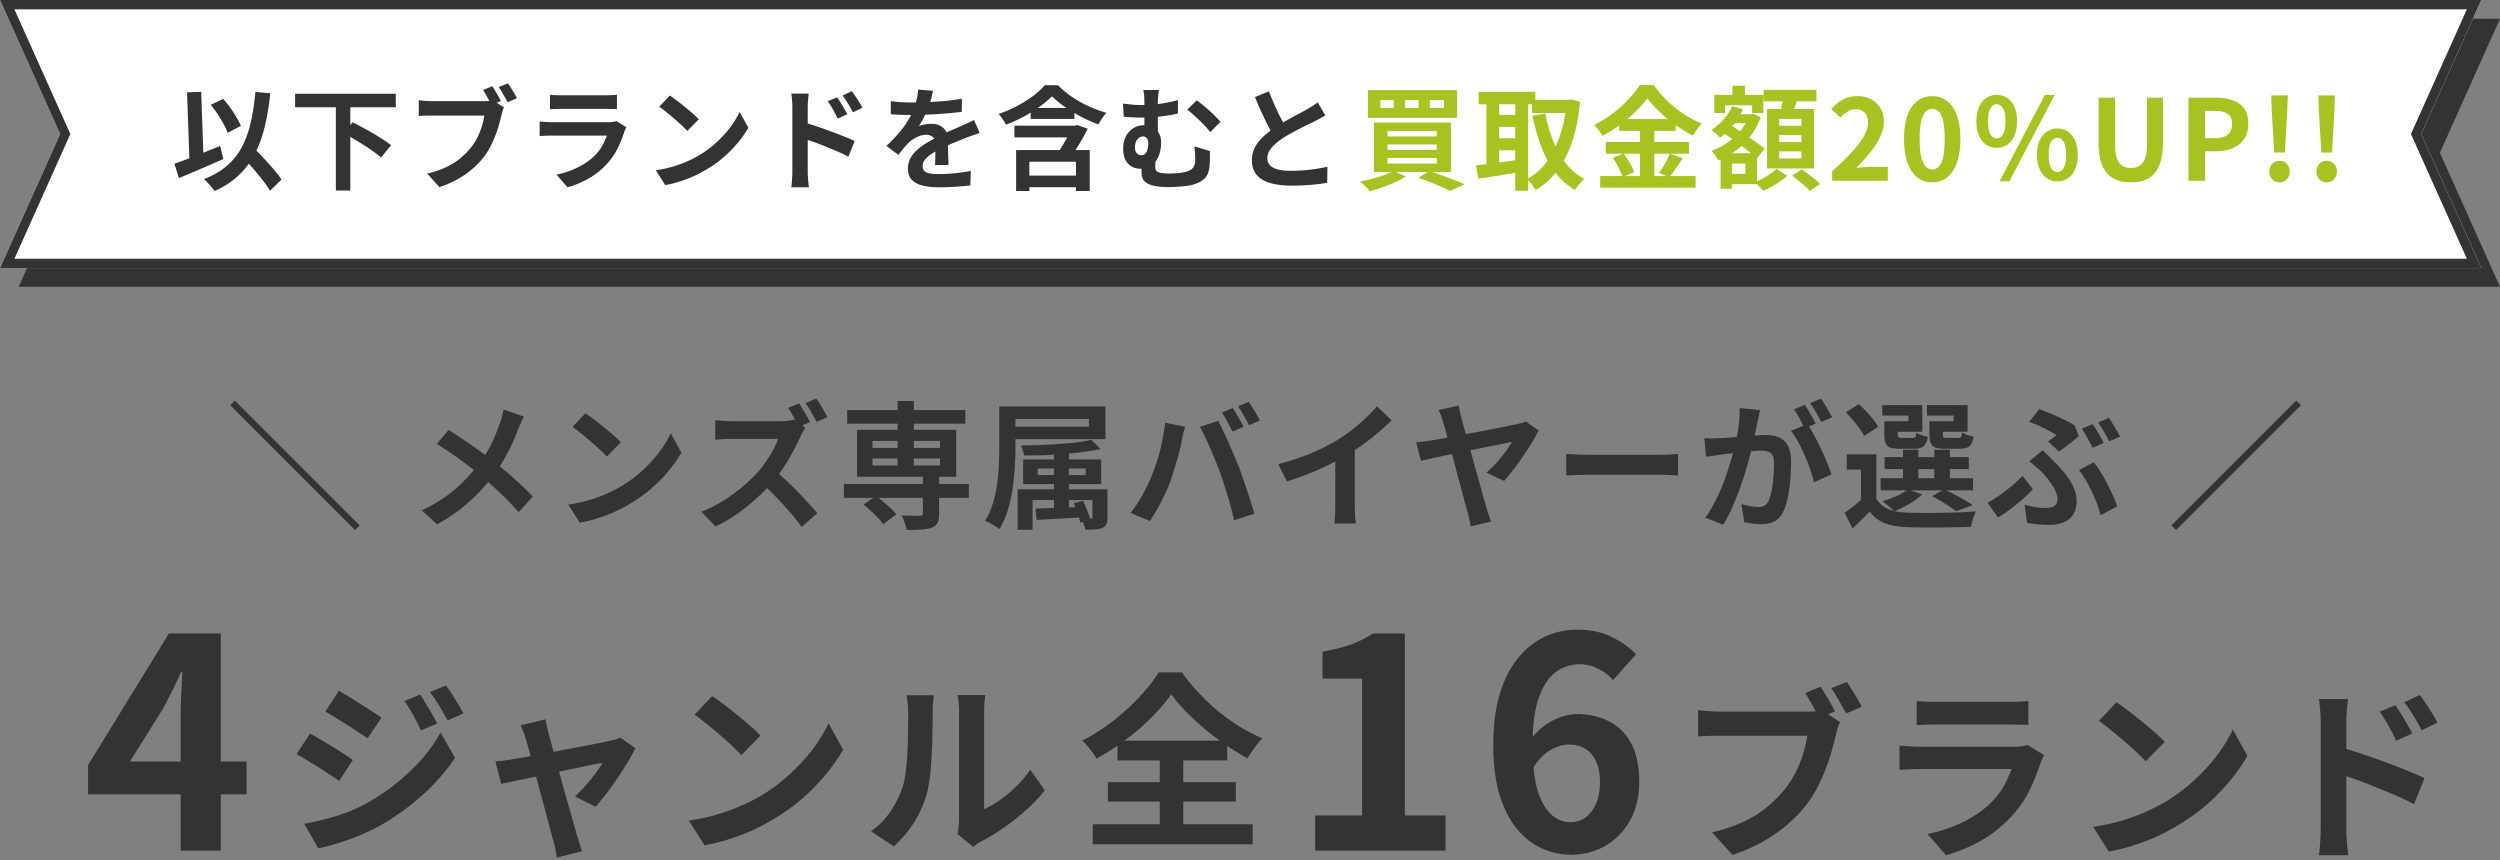
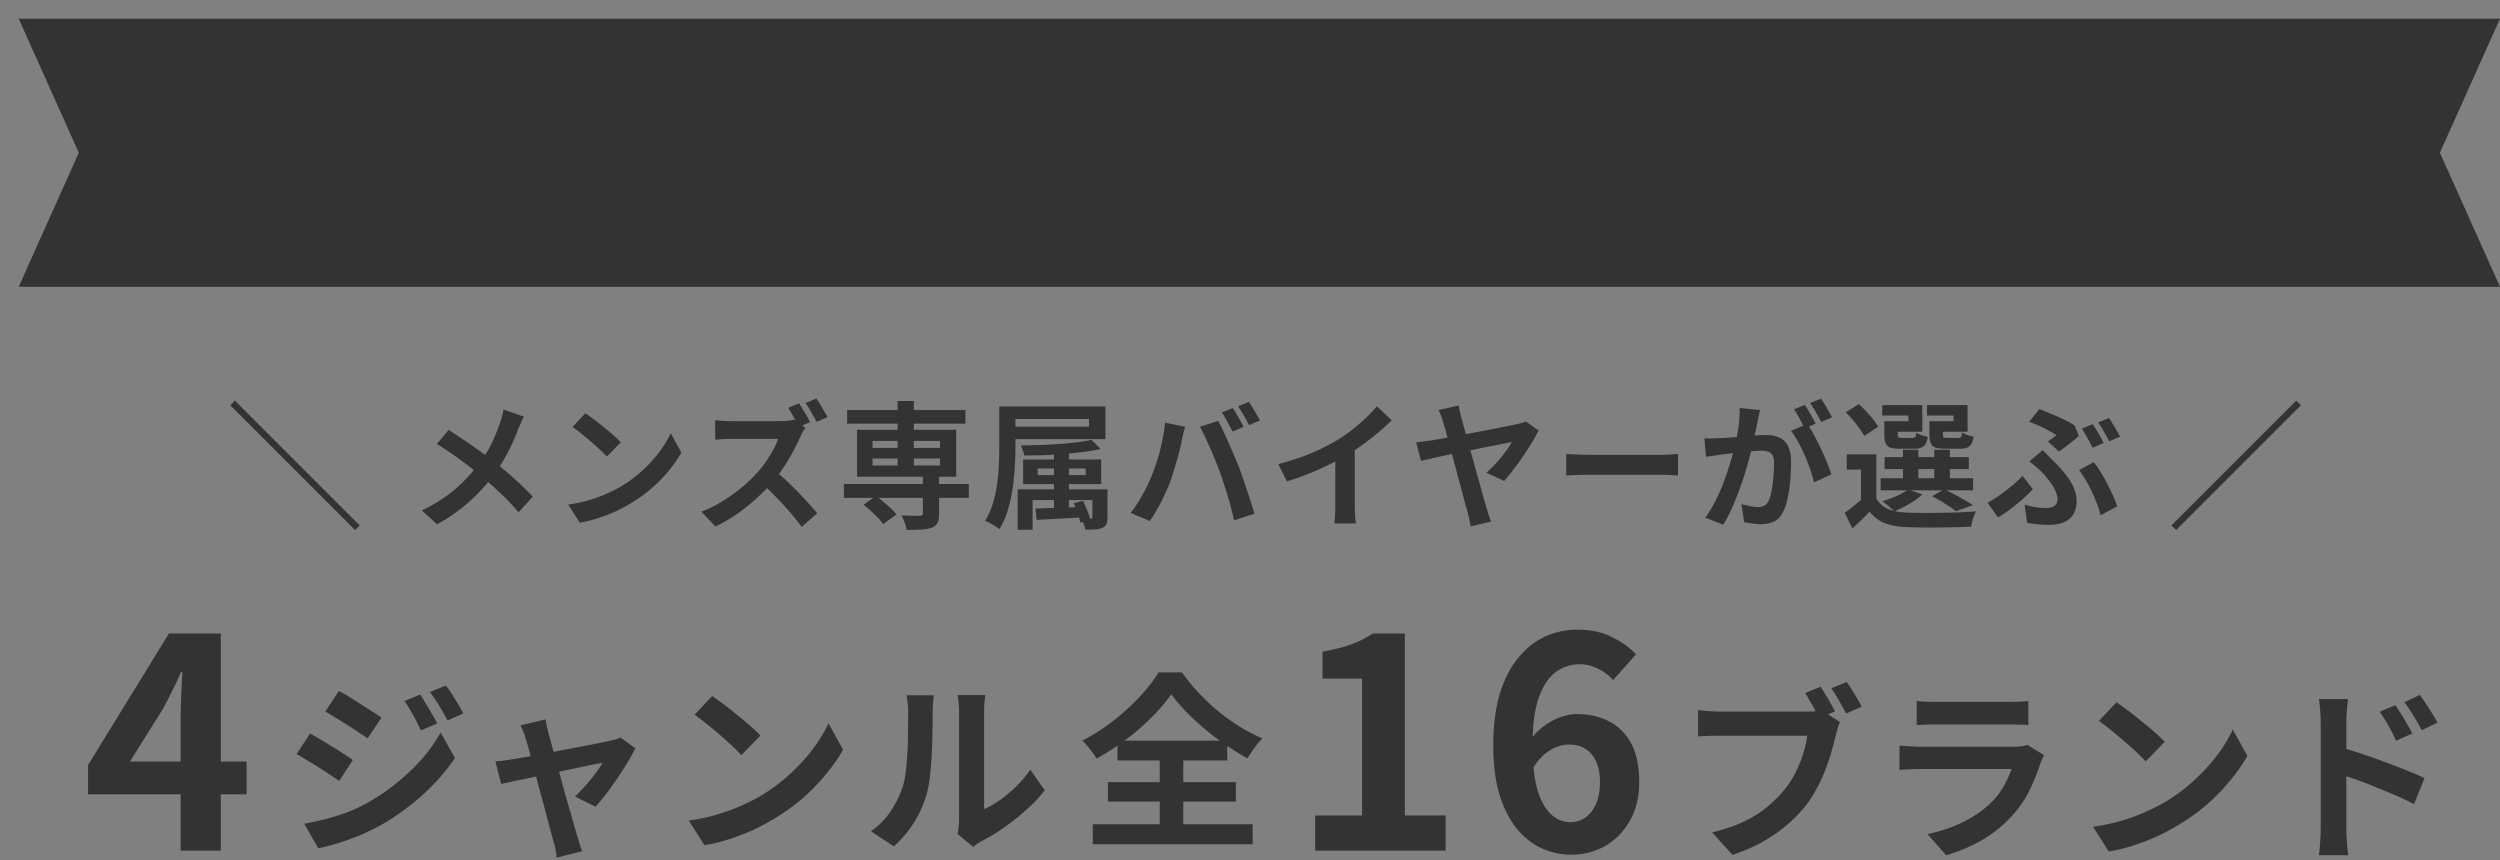
<svg xmlns="http://www.w3.org/2000/svg" width="401" height="138" fill="none">
  <rect width="100%" height="100%" fill="#808080" stroke="none" />
  <path fill="#333" d="M28.978 136.438v-21.385q0-1.504.094-3.572.093-2.115.188-3.666h-.235q-.611 1.41-1.316 2.82t-1.457 2.867l-5.405 8.648h18.706v5.264H14.126v-4.7l12.972-21.103h8.319v34.827zm124.615-2.66q.09-.45.15-1.02.09-.6.09-1.2v-17.49q0-1.02-.12-1.77-.09-.75-.12-.81h4.47q-.03.06-.12.84-.09.75-.09 1.77v15.69q1.23-.54 2.55-1.47t2.58-2.16q1.29-1.26 2.28-2.7l2.31 3.3q-1.23 1.62-3 3.18a37 37 0 0 1-3.6 2.85q-1.86 1.29-3.57 2.16-.48.27-.78.48-.3.24-.51.42zm-13.89-.45q1.98-1.38 3.24-3.33t1.86-3.84q.33-.99.48-2.43.18-1.47.27-3.12.09-1.68.09-3.3.03-1.65.03-3.03 0-.9-.09-1.53-.06-.66-.18-1.23h4.41q-.03.06-.09.51-.03.42-.09 1.02-.03.57-.03 1.2 0 1.32-.03 3.09-.03 1.74-.12 3.57t-.27 3.48q-.18 1.62-.48 2.76-.69 2.55-2.07 4.74-1.35 2.16-3.27 3.87zm-25.47-21.69q.78.54 1.83 1.32t2.16 1.71q1.14.9 2.13 1.77t1.62 1.56l-3.06 3.12q-.57-.63-1.5-1.5t-2.01-1.8-2.13-1.77-1.86-1.41zm-3.75 19.98q2.34-.33 4.41-.93t3.84-1.38 3.24-1.62q2.55-1.53 4.68-3.48t3.72-4.05q1.59-2.13 2.52-4.14l2.34 4.23q-1.14 2.01-2.82 4.02a32 32 0 0 1-3.75 3.84q-2.1 1.8-4.53 3.24-1.53.93-3.3 1.77a33 33 0 0 1-3.75 1.44q-1.95.66-4.08 1.02zm-22.98-16.23q.09.51.21 1.11.15.57.27 1.17.27.87.63 2.25.39 1.38.84 3.03t.9 3.36q.48 1.68.93 3.24.45 1.53.78 2.73l.51 1.8q.12.24.24.72t.27.96q.18.48.3.78l-4.08 1.02q-.09-.63-.21-1.32t-.33-1.32q-.18-.66-.51-1.89-.33-1.26-.75-2.85t-.9-3.3q-.45-1.71-.87-3.33-.42-1.65-.81-2.97-.36-1.35-.6-2.1-.15-.6-.39-1.14-.21-.54-.45-.99zm14.4 4.62q-.45.99-1.23 2.25-.75 1.26-1.65 2.58t-1.8 2.52q-.9 1.17-1.71 2.04l-3.3-1.65q.78-.69 1.65-1.68t1.62-1.98q.78-1.02 1.14-1.74-.33.06-1.26.24-.9.18-2.19.45t-2.82.6q-1.5.3-3.03.63l-2.91.63q-1.38.27-2.43.51-1.05.21-1.59.33l-.93-3.6q.72-.06 1.38-.15t1.38-.21l1.26-.21q.93-.15 2.19-.39 1.29-.24 2.76-.51 1.47-.3 2.97-.57 1.5-.3 2.82-.54 1.32-.27 2.31-.45.99-.21 1.44-.33.39-.06.81-.18.42-.15.72-.3zm-34.506-8.61q.42.63.9 1.47.51.81.99 1.65.48.81.84 1.53l-2.61 1.11q-.45-.96-.84-1.71-.39-.78-.84-1.5-.42-.75-.96-1.5zm4.11-1.44q.48.57.99 1.38t.99 1.62a48 48 0 0 1 .84 1.47l-2.55 1.14q-.48-.93-.93-1.68-.42-.75-.87-1.44t-1.02-1.44zm-17.16.87q.75.39 1.68.96t1.89 1.2q.96.6 1.83 1.17.87.54 1.44.96l-2.22 3.3q-.63-.42-1.5-.99-.84-.57-1.8-1.17-.93-.6-1.86-1.14-.9-.57-1.62-.99zm-5.55 21.3q1.68-.3 3.42-.75t3.45-1.08q1.71-.66 3.33-1.56 2.55-1.44 4.74-3.24 2.22-1.8 3.99-3.81 1.77-2.04 2.94-4.2l2.31 4.08q-2.07 3.12-5.16 5.91a39.6 39.6 0 0 1-6.75 4.89q-1.53.84-3.36 1.62-1.83.75-3.6 1.29-1.74.54-3.06.78zm.93-14.46q.75.39 1.71.96t1.92 1.17q.96.57 1.8 1.14.87.54 1.44.96l-2.19 3.36q-.66-.45-1.53-1.02-.84-.57-1.8-1.17-.93-.6-1.86-1.14-.9-.57-1.65-.96zm138.153-6.31q-.93 1.32-2.22 2.73-1.29 1.38-2.85 2.76-1.56 1.35-3.33 2.58-1.74 1.23-3.6 2.25-.33-.63-1.02-1.47-.66-.87-1.26-1.41 2.61-1.35 4.98-3.18 2.37-1.86 4.26-3.9t3-3.87h3.75q1.2 1.71 2.7 3.3t3.15 2.97q1.68 1.35 3.45 2.46 1.8 1.08 3.6 1.86-.69.69-1.29 1.53t-1.11 1.68a49 49 0 0 1-3.48-2.16 49 49 0 0 1-3.39-2.58q-1.62-1.38-3-2.79t-2.34-2.76m-10.17 14.1h20.52v3.12h-20.52zm1.53-6.66h17.61v3.18h-17.61zm-3.96 13.41h25.65v3.21h-25.65zm10.74-12h3.78v13.77h-3.78zm66.007 16.888q-2.444 0-4.747-1.034-2.256-1.034-3.995-3.149-1.739-2.162-2.773-5.452-.987-3.337-.987-7.943 0-4.84 1.081-8.366 1.128-3.525 3.008-5.734 1.88-2.256 4.277-3.337a12.5 12.5 0 0 1 5.123-1.081q3.197 0 5.499 1.175 2.35 1.128 3.901 2.773l-3.666 4.136q-.893-1.034-2.35-1.786t-2.961-.752a6.55 6.55 0 0 0-3.854 1.222q-1.692 1.222-2.726 4.042t-1.034 7.708q0 4.512.799 7.238.846 2.679 2.209 3.901t3.055 1.222q1.316 0 2.35-.705 1.081-.752 1.739-2.162.658-1.457.658-3.572 0-2.068-.658-3.384-.61-1.315-1.739-1.974-1.081-.658-2.585-.658-1.41 0-2.961.893-1.551.846-2.867 3.008l-.329-4.653a10.1 10.1 0 0 1 2.209-2.256q1.316-.94 2.679-1.41 1.41-.47 2.538-.47 2.914 0 5.17 1.175 2.303 1.175 3.572 3.572t1.269 6.157q0 3.572-1.504 6.204-1.457 2.585-3.948 4.042-2.491 1.41-5.452 1.41m-41.071-.658v-5.64h7.52v-21.949h-6.345v-4.324q2.632-.47 4.512-1.128a17.3 17.3 0 0 0 3.572-1.786h5.123v29.187h6.533v5.64zm173.254-23.32q.42.6.93 1.41t.96 1.62q.48.81.84 1.5l-2.61 1.17q-.42-.96-.84-1.71-.39-.75-.81-1.44-.42-.72-.99-1.5zm3.93-1.65q.45.6.96 1.38.54.78 1.02 1.59.51.78.84 1.47l-2.52 1.23q-.48-.96-.93-1.68-.42-.75-.87-1.41-.42-.69-.99-1.41zm-15.9 21.54v-17.25q0-.81-.09-1.83-.06-1.02-.21-1.8h4.68q-.09.78-.18 1.74t-.09 1.89v17.25q0 .39.03 1.17.06.75.12 1.56.09.81.15 1.44h-4.71q.15-.87.21-2.07.09-1.23.09-2.1m3.24-13.11q1.5.39 3.33 1.02 1.86.6 3.75 1.32 1.89.69 3.57 1.38 1.68.66 2.76 1.2l-1.68 4.17q-1.29-.69-2.82-1.35t-3.12-1.29q-1.56-.66-3.06-1.2t-2.73-.93zm-36-7.26q.78.54 1.83 1.32t2.16 1.71q1.14.9 2.13 1.77t1.62 1.56l-3.06 3.12q-.57-.63-1.5-1.5t-2.01-1.8-2.13-1.77-1.86-1.41zm-3.75 19.98q2.34-.33 4.41-.93t3.84-1.38 3.24-1.62q2.55-1.53 4.68-3.48t3.72-4.05q1.59-2.13 2.52-4.14l2.34 4.23q-1.14 2.01-2.82 4.02a32 32 0 0 1-3.75 3.84q-2.1 1.8-4.53 3.24-1.53.93-3.3 1.77a33 33 0 0 1-3.75 1.44q-1.95.66-4.08 1.02zm-28.29-20.19q.63.09 1.5.12t1.62.03h11.55q.69 0 1.65-.03t1.59-.12v3.87q-.6-.06-1.56-.06-.93-.03-1.74-.03h-11.49q-.72 0-1.59.03-.84.03-1.53.06zm20.43 8.7-.33.66q-.15.36-.24.6-.69 2.16-1.74 4.32-1.02 2.13-2.7 3.99-2.25 2.52-5.04 4.11a26 26 0 0 1-5.67 2.37l-2.97-3.39q3.39-.72 6.03-2.1t4.35-3.15q1.2-1.23 1.92-2.58.75-1.38 1.17-2.61h-14.49q-.54 0-1.53.03t-1.95.12v-3.9q.96.06 1.86.12.93.06 1.62.06h14.85q.72 0 1.29-.09.6-.09.9-.21zm-35.85-10.98q.39.57.81 1.29.45.72.84 1.44.39.69.66 1.23l-2.52 1.05q-.3-.6-.69-1.29-.36-.69-.78-1.38-.39-.72-.78-1.32zm4.2-.75q.39.54.84 1.26t.87 1.44.69 1.26l-2.49 1.08q-.51-.93-1.17-2.07-.63-1.14-1.23-1.98zm-1.08 6.42q-.21.42-.39 1.02-.15.57-.27 1.05-.27 1.11-.66 2.49-.36 1.35-.93 2.82-.54 1.47-1.29 2.91-.72 1.44-1.65 2.7-1.35 1.8-3.15 3.36a23.2 23.2 0 0 1-4.02 2.82q-2.22 1.26-4.89 2.13l-3.27-3.6q3-.72 5.16-1.77 2.19-1.05 3.78-2.4t2.82-2.88q.99-1.26 1.71-2.73t1.17-2.94q.45-1.5.63-2.79h-13.95q-1.05 0-2.01.03t-1.56.09v-4.23a30 30 0 0 0 2.4.21q.69.03 1.17.03h13.89q.45 0 1.08-.03.66-.03 1.26-.21zm73.182-51.562.748.748-20.019 20.02-.749-.748zm-39.832 6.556q.396-.264.77-.55.374-.285.616-.462a21 21 0 0 0-1.21-.704q-.704-.395-1.54-.77-.815-.375-1.65-.66l1.628-2.046q.901.33 1.914.77 1.034.419 2.024.902t1.738.946l.66 1.716q-.22.198-.616.528-.396.309-.88.682-.462.353-.902.704-.44.33-.792.55zm-3.74 10.142q.902.264 1.738.396.858.132 1.65.132.55 0 .99-.132.44-.153.66-.462.242-.33.242-.836 0-.484-.242-1.078a6.4 6.4 0 0 0-.638-1.21 13 13 0 0 0-.836-1.122 11 11 0 0 0-.792-.902q-.396-.396-.946-.858a20 20 0 0 0-1.078-.88l2.156-1.782.924.924q.44.419.858.858a20.5 20.5 0 0 1 2.002 2.244q.814 1.056 1.232 2.09a5.3 5.3 0 0 1 .418 2.024q0 1.101-.374 1.848a3 3 0 0 1-.968 1.166q-.616.44-1.408.616a6.5 6.5 0 0 1-1.628.198q-.902 0-1.826-.088a19 19 0 0 1-1.738-.242zm12.188 1.694a14 14 0 0 0-.572-1.804 22 22 0 0 0-.814-1.936q-.462-.99-.99-1.892a13 13 0 0 0-1.1-1.606l2.376-1.276q.528.638 1.078 1.54.55.88 1.056 1.87.528.99.946 1.958.44.946.682 1.716zm-10.868-4.18q-.594.66-1.452 1.43a33 33 0 0 1-1.914 1.584A24 24 0 0 1 320.482 83l-1.672-2.354q.704-.395 1.474-.902a23 23 0 0 0 1.54-1.122q.77-.594 1.43-1.166.66-.594 1.166-1.122zm9.592-10.428q.286.397.616.946.33.55.638 1.1t.506.968l-1.76.77a68 68 0 0 0-.836-1.562 15 15 0 0 0-.902-1.518zm2.618-.99q.286.396.616.968.353.55.66 1.1.308.528.506.924l-1.76.748q-.33-.704-.836-1.562a17 17 0 0 0-.924-1.474zm-37.312 5.83v8.118h-2.464v-5.676h-2.288V72.88zm0 7.084a3.85 3.85 0 0 0 1.826 1.65q1.21.528 2.904.594 1.035.044 2.464.066a217 217 0 0 0 6.094-.088 54 54 0 0 0 2.684-.176q-.132.307-.308.748a13 13 0 0 0-.286.88 10 10 0 0 0-.198.858q-1.055.044-2.42.066-1.363.044-2.838.044a96 96 0 0 1-5.192-.066q-2.001-.088-3.41-.638-1.386-.55-2.398-1.848-.615.66-1.298 1.32-.66.66-1.452 1.386l-1.254-2.508a33 33 0 0 0 2.86-2.288zm-4.906-13.838 2.09-1.298q.594.506 1.188 1.166.617.637 1.122 1.276.507.637.792 1.188l-2.244 1.474a7 7 0 0 0-.726-1.188 17 17 0 0 0-1.078-1.364 19 19 0 0 0-1.144-1.254m6.226 7.194h13.508v1.914h-13.508zm-.638 3.388h14.828v1.936H301.65zm3.586-4.576h2.464v5.522h-2.464zm5.016 0h2.508v5.522h-2.508zm-7.348-4.576h3.212v-.902h-4.202v-1.672h6.424v4.268h-5.434zm-.66 0h2.156v2.134q0 .352.132.462.132.088.528.088h1.694q.353 0 .462-.154t.154-.682q.308.198.836.396.55.176 1.012.264-.175 1.122-.682 1.518-.483.396-1.496.396h-2.288q-.99 0-1.54-.176a1.27 1.27 0 0 1-.748-.704q-.22-.507-.22-1.386zm7.876 0h3.234v-.902h-4.268v-1.672h6.512v4.268h-5.478zm-.638 0h2.156v2.134q0 .352.132.462.133.088.55.088h1.782q.353 0 .44-.154.11-.154.176-.726.308.22.836.418.55.176 1.012.264-.175 1.144-.682 1.54-.483.396-1.496.396h-2.376q-.99 0-1.54-.176a1.27 1.27 0 0 1-.77-.704q-.22-.507-.22-1.386zm.418 12.034 1.936-1.1q.792.352 1.65.814.858.44 1.628.902.771.44 1.32.814l-2.706.99q-.615-.528-1.694-1.188a24 24 0 0 0-2.134-1.232m-3.872-1.078 2.31.792q-.836.792-2.09 1.518t-2.398 1.188a5 5 0 0 0-.572-.528 9 9 0 0 0-.704-.594q-.374-.285-.638-.484a22 22 0 0 0 2.266-.836q1.122-.506 1.826-1.056m-23.716-12.738a211 211 0 0 1-.396 1.826q-.088.485-.22 1.1-.132.594-.264 1.21-.11.594-.242 1.166-.22.945-.55 2.2-.33 1.254-.77 2.706a48 48 0 0 1-.99 2.882 55 55 0 0 1-1.166 2.838q-.617 1.364-1.32 2.464l-2.86-1.144q.77-1.035 1.43-2.31a31 31 0 0 0 1.232-2.64q.55-1.364.968-2.684.44-1.342.748-2.486.33-1.144.506-1.958.308-1.496.484-2.882.175-1.386.132-2.618zm7.568 2.222q.528.726 1.078 1.782.571 1.035 1.122 2.2a46 46 0 0 1 .99 2.244q.44 1.078.682 1.87l-2.794 1.276a17 17 0 0 0-.594-2.046 26 26 0 0 0-.88-2.266 26 26 0 0 0-1.078-2.2q-.55-1.035-1.144-1.738zm-16.5 2.288q.594.044 1.166.044l1.188-.044a79 79 0 0 0 1.32-.066q.77-.066 1.628-.132l1.76-.132a40 40 0 0 1 1.628-.132q.748-.044 1.232-.044 1.188 0 2.068.396.88.375 1.386 1.298.528.924.528 2.508 0 1.298-.11 2.816a22 22 0 0 1-.396 2.904q-.264 1.386-.748 2.354-.528 1.144-1.452 1.584-.902.44-2.156.44-.616 0-1.342-.11a19 19 0 0 1-1.298-.198l-.462-2.904q.419.11.924.22.528.11.99.176.484.066.77.066.55 0 .968-.198.418-.22.682-.748.308-.637.506-1.65t.286-2.178q.11-1.188.11-2.266 0-.88-.264-1.298a1.15 1.15 0 0 0-.726-.55q-.462-.154-1.144-.154-.506 0-1.364.088a55 55 0 0 0-1.848.176q-.968.088-1.804.198t-1.298.154q-.484.088-1.232.198-.726.088-1.232.176zm16.104-5.346q.286.397.594.946.33.55.638 1.1.307.55.528.968l-1.782.77a33 33 0 0 0-.506-1.012 42 42 0 0 0-.594-1.1 7.6 7.6 0 0 0-.616-.946zm2.618-.99q.286.418.616.968t.638 1.1q.33.55.506.924l-1.738.748a48 48 0 0 0-.836-1.54 13 13 0 0 0-.946-1.496zm-40.876 8.866q.396.023 1.012.066.616.023 1.276.044.683.022 1.254.022h11.814q.77 0 1.452-.044a25 25 0 0 1 1.122-.088v3.454l-1.122-.066a25 25 0 0 0-1.452-.044h-11.814q-.946 0-1.936.044-.99.023-1.606.066zm-17.248-7.766q.066.418.176.924.11.484.242 1.034.264.88.594 2.156.352 1.254.748 2.706.418 1.43.814 2.904a564 564 0 0 1 1.452 5.214q.309 1.035.462 1.606.089.22.198.616.11.374.242.77l.264.682-3.278.77q-.066-.462-.198-1.078t-.286-1.166l-.374-1.32q-.219-.88-.528-2.024-.308-1.145-.66-2.42-.33-1.297-.682-2.596-.351-1.298-.682-2.486-.308-1.188-.572-2.134t-.44-1.496a9 9 0 0 0-.374-1.166 8 8 0 0 0-.352-.77zm12.804 4.004a21 21 0 0 1-1.056 1.914q-.638 1.079-1.43 2.222a36 36 0 0 1-1.584 2.178 34 34 0 0 1-1.452 1.782l-2.838-1.342q.617-.528 1.232-1.166.617-.66 1.166-1.342.55-.682.99-1.298.44-.638.704-1.1-.308.045-1.122.22-.814.154-2.002.396-1.165.22-2.53.506-1.341.285-2.728.572-1.386.264-2.64.528-1.231.264-2.178.484-.924.198-1.386.308l-.77-2.97q.638-.066 1.232-.132.594-.088 1.254-.176.286-.044 1.078-.176.814-.154 1.936-.352 1.122-.22 2.42-.462l2.596-.484q1.32-.264 2.486-.484l2.024-.418a68 68 0 0 0 1.276-.264 6 6 0 0 0 1.298-.396zm-41.75 5.39q2.97-.77 5.368-1.782 2.42-1.035 4.246-2.156a24 24 0 0 0 2.288-1.606 31 31 0 0 0 2.178-1.892 18 18 0 0 0 1.738-1.848l2.376 2.266a38 38 0 0 1-2.222 2.002q-1.188 1.012-2.486 1.936a41 41 0 0 1-2.574 1.694q-1.254.726-2.816 1.496a44 44 0 0 1-6.71 2.662zm9.152-2.53 3.124-.726v9.9q0 .484.022 1.056.023.572.066 1.056.045.506.11.77h-3.476q.045-.264.066-.77.045-.484.066-1.056t.022-1.056zm-16.456-6.468q.287.397.594.946.33.55.638 1.1t.506.968l-1.76.77q-.352-.682-.814-1.54a15 15 0 0 0-.902-1.518zm2.596-.99q.286.419.616.99.353.55.66 1.1.308.528.506.902l-1.76.748q-.33-.682-.836-1.54a17 17 0 0 0-.924-1.474zm-15.532 11.704q.374-.924.704-1.936.352-1.034.616-2.112.264-1.1.462-2.178.22-1.078.308-2.134l3.212.66q-.089.308-.198.726t-.198.814a12 12 0 0 0-.132.66q-.11.572-.308 1.386a46 46 0 0 1-.462 1.738q-.264.902-.55 1.826a25 25 0 0 1-.55 1.672 27 27 0 0 1-.946 2.2 26 26 0 0 1-1.144 2.2 26 26 0 0 1-1.166 1.892l-3.08-1.298a23 23 0 0 0 1.958-3.014 23 23 0 0 0 1.474-3.102m10.868-.462q-.33-.88-.726-1.87t-.836-1.98a79 79 0 0 0-.858-1.87 29 29 0 0 0-.77-1.518l2.926-.946q.33.638.77 1.54t.88 1.914q.44.99.858 1.98t.748 1.782q.286.726.616 1.716.352.99.704 2.068.374 1.056.682 2.068.33 1.012.55 1.826l-3.256 1.056a50 50 0 0 0-.66-2.64 68 68 0 0 0-.792-2.64 45 45 0 0 0-.836-2.486m-35.376-10.494h2.596v6.49q0 1.452-.11 3.168a38 38 0 0 1-.352 3.52 24 24 0 0 1-.77 3.454 13 13 0 0 1-1.342 3.036 7 7 0 0 0-.66-.462 17 17 0 0 0-.858-.506 4.4 4.4 0 0 0-.792-.352q.792-1.276 1.254-2.772.462-1.518.682-3.102.22-1.605.286-3.124.066-1.54.066-2.86zm1.628 0h15.4v5.236h-15.4v-2.002h12.76v-1.232h-12.76zm7.15 6.336h2.398v10.758h-2.398zm-2.618 3.608v1.056h7.7v-1.056zm-2.332-1.452h12.518v3.96h-12.518zm-.88 4.796h13.354v1.716H165.63v4.774h-2.398zm11.99 0h2.42v4.444q0 .749-.176 1.122-.155.397-.66.616-.462.198-1.144.242-.683.044-1.584.044a4 4 0 0 0-.264-.924 17 17 0 0 0-.352-.858q.462.022.88.022.418.023.572 0 .176 0 .242-.044.066-.045.066-.22zm-9.13 3.08q1.474-.044 3.476-.11 2.024-.066 4.158-.154l-.022 1.672a3151 3151 0 0 0-7.436.418zm8.976-11.022 1.474 1.474q-1.21.264-2.706.462-1.474.198-3.124.33a80 80 0 0 1-3.278.198q-1.65.044-3.168.044a4.4 4.4 0 0 0-.198-.792 7 7 0 0 0-.308-.814 229 229 0 0 0 3.058-.066q1.584-.066 3.102-.176a65 65 0 0 0 2.838-.264 26 26 0 0 0 2.31-.396m-2.86 10.164 1.518-.374q.242.484.462 1.034.242.55.418 1.078.175.528.264.924l-1.584.462a14 14 0 0 0-.616-2.046 15 15 0 0 0-.462-1.078m-36.85-3.08H155.4v2.222h-20.042zm.528-11.858h18.964v2.178h-18.964zm12.144 10.472h2.596v6.182q0 .946-.264 1.452-.242.506-.924.77-.682.242-1.672.286a36 36 0 0 1-2.332.066 6 6 0 0 0-.33-1.188 7.4 7.4 0 0 0-.484-1.122q.594 0 1.188.022.616.022 1.078.022h.66q.286-.022.374-.088.11-.088.11-.308zm-4.048-11.924h2.596V75.52h-2.596zm-5.478 16.632 1.98-1.386q.594.396 1.21.924.638.528 1.188 1.056.572.506.902.968l-2.134 1.562a6.3 6.3 0 0 0-.814-1.012 21 21 0 0 0-1.144-1.1 12 12 0 0 0-1.188-1.012m1.452-7.414v1.122h10.824V73.54zm0-2.816v1.122h10.824v-1.122zm-2.486-1.782h15.906v7.524H137.47zm-9.306-4.246q.286.418.616.99.353.55.66 1.1.309.55.484.924l-1.782.748q-.33-.66-.814-1.518a19 19 0 0 0-.902-1.518zm2.772-.77q.309.418.638.968.33.55.638 1.1.33.528.506.924l-1.738.748a46 46 0 0 0-.836-1.54 14 14 0 0 0-.946-1.474zm-1.76 4.686q-.132.198-.396.616a5 5 0 0 0-.374.77q-.462 1.035-1.144 2.31-.66 1.276-1.518 2.574a22 22 0 0 1-1.782 2.398 32 32 0 0 1-2.728 2.75 30 30 0 0 1-3.124 2.486 24 24 0 0 1-3.344 1.936l-2.266-2.376a20.4 20.4 0 0 0 3.454-1.716 26 26 0 0 0 3.102-2.244 26 26 0 0 0 2.464-2.354q.726-.815 1.364-1.76.66-.968 1.166-1.892.507-.946.748-1.716h-7.458a23 23 0 0 0-1.936.088q-.44.044-.682.044v-3.124q.33.022.814.066a21 21 0 0 0 1.804.088h7.766q.726 0 1.32-.066a5.7 5.7 0 0 0 .946-.198zm-4.928 6.842q.858.682 1.826 1.584a56 56 0 0 1 1.914 1.87q.946.968 1.738 1.87.815.88 1.364 1.54l-2.508 2.2a30 30 0 0 0-1.87-2.354 47 47 0 0 0-2.2-2.398 43 43 0 0 0-2.332-2.288zM93.9 66.28q.572.396 1.342.968t1.584 1.254q.836.66 1.562 1.298t1.188 1.144l-2.244 2.288a19 19 0 0 0-1.1-1.1 48 48 0 0 0-1.474-1.32 56 56 0 0 0-1.562-1.298q-.77-.615-1.364-1.034zm-2.75 14.652a23 23 0 0 0 3.234-.682 22.5 22.5 0 0 0 2.816-1.012 26 26 0 0 0 2.376-1.188 21.2 21.2 0 0 0 3.432-2.552 22 22 0 0 0 2.728-2.97q1.165-1.562 1.848-3.036l1.716 3.102a20 20 0 0 1-2.068 2.948 23.6 23.6 0 0 1-2.75 2.816 23.5 23.5 0 0 1-3.322 2.376q-1.122.682-2.42 1.298a24 24 0 0 1-2.75 1.056 19.4 19.4 0 0 1-2.992.748zM84.044 66.83q-.22.375-.484.99l-.44.99a31 31 0 0 1-.99 2.398 33 33 0 0 1-1.342 2.574 24 24 0 0 1-1.65 2.486 31 31 0 0 1-2.31 2.706 27.4 27.4 0 0 1-2.926 2.64q-1.65 1.298-3.784 2.486l-2.464-2.222q3.014-1.451 5.192-3.278a25.4 25.4 0 0 0 3.894-4.136q1.342-1.695 2.134-3.388a30 30 0 0 0 1.364-3.366q.176-.44.308-1.012.154-.594.22-1.012zm-12.1 2.134a35 35 0 0 1 1.76 1.144q.945.615 1.892 1.276.968.66 1.826 1.298.88.638 1.584 1.166a71 71 0 0 1 3.432 2.882 48 48 0 0 1 3.014 2.926l-2.266 2.508a42 42 0 0 0-2.948-3.08 65 65 0 0 0-3.234-2.882q-.593-.506-1.364-1.1a83 83 0 0 0-1.672-1.254q-.88-.66-1.87-1.32a48 48 0 0 0-2.024-1.32zM56.95 85.024l-20.02-20.02.747-.748 20.02 20.02zM3 3h398l-9.64 21.5L401 46H3l9.64-21.5z" />
-   <path fill="#fff" d="M0 0h398l-9.64 21.5L398 43H0l9.64-21.5z" />
-   <path fill="#333" fill-rule="evenodd" d="M388.36 21.5 398 0H0l9.64 21.5L0 43h398zm7.324 20-8.968-20 8.968-20H2.316l8.968 20-8.968 20z" clip-rule="evenodd" />
-   <path fill="#A7C221" d="m372.333 24.464-.378-6.642-.09-2.52h2.664l-.09 2.52-.378 6.642zm.864 4.788q-.72 0-1.188-.504-.45-.504-.45-1.224 0-.756.45-1.242.468-.486 1.188-.486t1.17.486q.468.486.468 1.242 0 .72-.468 1.224-.45.504-1.17.504m-8.426-4.788-.378-6.642-.09-2.52h2.664l-.09 2.52-.378 6.642zm.864 4.788q-.72 0-1.188-.504-.45-.504-.45-1.224 0-.756.45-1.242.468-.486 1.188-.486t1.17.486q.468.486.468 1.242 0 .72-.468 1.224-.45.504-1.17.504M351.037 29V15.662h4.374q1.476 0 2.646.396 1.188.396 1.872 1.314.702.9.702 2.484 0 1.512-.702 2.502-.684.972-1.854 1.44-1.152.468-2.592.468h-1.782V29zm2.664-6.84h1.602q1.368 0 2.034-.576.684-.576.684-1.728t-.72-1.602q-.702-.468-2.088-.468h-1.512zm-11.899 7.092q-1.242 0-2.196-.342a4.16 4.16 0 0 1-1.638-1.116q-.666-.756-1.008-1.944t-.342-2.844v-7.344h2.646v7.578q0 1.386.306 2.196t.864 1.17q.576.342 1.368.342t1.368-.342q.576-.36.882-1.17.324-.81.324-2.196v-7.578h2.556v7.344q0 1.656-.342 2.844t-1.008 1.944a4 4 0 0 1-1.62 1.116q-.954.342-2.16.342m-21.528-5.544q-.954 0-1.692-.504t-1.152-1.458q-.414-.972-.414-2.304t.414-2.268q.414-.954 1.152-1.44a2.93 2.93 0 0 1 1.692-.504q1.44 0 2.34 1.098.918 1.098.918 3.114 0 1.332-.414 2.304-.414.954-1.152 1.458-.72.504-1.692.504m0-1.512q.594 0 .99-.63.414-.648.414-2.124t-.414-2.088q-.396-.63-.99-.63-.576 0-.99.63-.396.612-.396 2.088t.396 2.124q.414.63.99.63m9.738 6.894q-.954 0-1.692-.504t-1.17-1.458q-.414-.954-.414-2.286 0-1.35.414-2.286.432-.954 1.17-1.44a2.93 2.93 0 0 1 1.692-.504q.954 0 1.692.504.738.486 1.152 1.44.414.936.414 2.286 0 1.332-.414 2.286t-1.152 1.458a2.93 2.93 0 0 1-1.692.504m0-1.494q.594 0 .99-.648t.396-2.106q0-1.494-.396-2.106t-.99-.612-1.008.612q-.396.612-.396 2.106 0 1.458.396 2.106.414.648 1.008.648m-9.288 1.494 7.272-13.86h1.584l-7.29 13.86zm-10.797.162q-1.35 0-2.376-.774-1.008-.792-1.584-2.34-.558-1.566-.558-3.87 0-2.286.558-3.798.576-1.53 1.584-2.286 1.026-.756 2.376-.756 1.368 0 2.376.774 1.008.756 1.566 2.268.576 1.512.576 3.798 0 2.304-.576 3.87-.558 1.548-1.566 2.34-1.008.774-2.376.774m0-2.07q.594 0 1.044-.45t.702-1.512q.252-1.08.252-2.952 0-1.854-.252-2.898-.252-1.062-.702-1.476a1.46 1.46 0 0 0-1.044-.432q-.558 0-1.026.432-.45.414-.72 1.476-.27 1.044-.27 2.898 0 1.872.27 2.952.27 1.062.72 1.512.468.45 1.026.45M293.874 29v-1.53q1.818-1.62 3.096-3.006 1.296-1.386 1.98-2.574.684-1.206.684-2.232 0-.648-.234-1.134a1.63 1.63 0 0 0-.684-.738q-.432-.27-1.08-.27-.72 0-1.332.414a6 6 0 0 0-1.098.954l-1.476-1.422q.936-1.008 1.908-1.512.99-.522 2.34-.522 1.26 0 2.196.522.954.504 1.476 1.422t.522 2.16q0 1.206-.612 2.466-.594 1.242-1.602 2.484a30 30 0 0 1-2.232 2.448q.522-.072 1.116-.108.612-.054 1.08-.054h2.88V29zm-16.578-10.674h3.564v1.44h-3.564zm.594-4.572h1.998v2.826h-1.998zm-.936 10.818h4.86v4.968h-4.86v-1.656h3.006v-1.656h-3.006zm-1.98-9.36h7.866v2.916h-1.8v-1.242h-4.338v1.242h-1.728zm1.008 9.36h1.818v5.706h-1.818zm4.536-6.246h.342l.306-.09 1.224.558a10.7 10.7 0 0 1-1.602 3.042 12 12 0 0 1-2.358 2.322 13.4 13.4 0 0 1-2.826 1.584 6 6 0 0 0-.486-.81 4.6 4.6 0 0 0-.612-.738 10.8 10.8 0 0 0 2.538-1.296 10.1 10.1 0 0 0 2.124-1.908 7.8 7.8 0 0 0 1.35-2.376zm-2.682-1.278 1.746.45a10.3 10.3 0 0 1-1.602 2.61 11.2 11.2 0 0 1-2.106 1.98 3 3 0 0 0-.378-.414 21 21 0 0 0-.522-.468 3.4 3.4 0 0 0-.468-.378 9 9 0 0 0 1.944-1.656 7.6 7.6 0 0 0 1.386-2.124m-1.62 4.14 1.134-1.296q.666.432 1.458.954t1.584 1.062 1.494 1.044 1.17.9l-1.224 1.53q-.45-.432-1.134-.954a73 73 0 0 0-3.006-2.232 56 56 0 0 0-1.476-1.008m6.678-6.768h8.46v1.836h-8.46zm2.484 7.254v1.116h3.564v-1.116zm0 2.61v1.134h3.564v-1.134zm0-5.202v1.098h3.564v-1.098zm-1.944-1.602h7.542v9.54h-7.542zm2.628-2.088 2.358.288q-.27.81-.576 1.62-.288.792-.54 1.368l-1.782-.342q.108-.432.198-.936.108-.522.198-1.044t.144-.954m-1.134 11.682 1.728 1.116q-.468.45-1.116.9-.648.468-1.35.846a10 10 0 0 1-1.368.648q-.252-.288-.648-.684t-.738-.684q.648-.234 1.314-.594t1.242-.774a7.6 7.6 0 0 0 .936-.774m2.52 1.098 1.566-1.008q.486.342 1.044.774.558.414 1.062.828t.828.756l-1.674 1.098a6.3 6.3 0 0 0-.756-.774 29 29 0 0 0-1.044-.882q-.54-.45-1.026-.792m-23.22-12.402q-.738 1.026-1.872 2.124A23 23 0 0 1 259.872 20q-1.35 1.008-2.826 1.8a5 5 0 0 0-.378-.594 6 6 0 0 0-.486-.63 8 8 0 0 0-.486-.54 17 17 0 0 0 2.97-1.818 21.5 21.5 0 0 0 2.538-2.286q1.134-1.188 1.8-2.286h2.25a19 19 0 0 0 1.62 1.962q.882.936 1.89 1.728a19 19 0 0 0 2.07 1.422q1.062.63 2.142 1.062a6.7 6.7 0 0 0-.774.936q-.36.522-.666 1.008-1.026-.54-2.088-1.242a27 27 0 0 1-2.016-1.494 27 27 0 0 1-1.8-1.638 14 14 0 0 1-1.404-1.62m-4.5 3.33h9.054v1.89h-9.054zm-2.16 3.672h13.338v1.872h-13.338zm-.9 5.472h15.3v1.854h-15.3zm6.39-8.388h2.286v9.324h-2.286zm-4.356 5.472 1.728-.72q.342.45.666.99.342.54.612 1.062t.396.936l-1.854.828a5.7 5.7 0 0 0-.36-.954 16 16 0 0 0-.558-1.116 12 12 0 0 0-.63-1.026m9.144-.702 2.07.756q-.54.828-1.116 1.656-.576.81-1.062 1.386l-1.62-.684q.306-.432.63-.954.324-.54.612-1.098.288-.576.486-1.062m-22.104-8.604h6.138v2.106h-6.138zm-8.568-1.296h9.09v1.998h-9.09zm2.376 3.708h4.32v1.926h-4.32zm0 3.744h4.32v1.926h-4.32zm11.736-6.156h.378l.378-.072 1.404.36q-.342 3.654-1.26 6.372-.9 2.718-2.358 4.644a12.5 12.5 0 0 1-3.51 3.168 8.5 8.5 0 0 0-.648-.954 4.6 4.6 0 0 0-.756-.81q1.8-.954 3.114-2.682 1.314-1.746 2.142-4.158.846-2.43 1.116-5.4zm-3.42 2.16a23.7 23.7 0 0 0 1.242 4.374q.81 2.052 2.052 3.636a9.5 9.5 0 0 0 2.97 2.52q-.234.198-.54.504-.288.324-.54.648a6 6 0 0 0-.414.63 11.6 11.6 0 0 1-3.222-2.898q-1.314-1.746-2.178-4.032a34.4 34.4 0 0 1-1.44-4.986zm-9.45-2.646h2.052v11.772h-2.052zm4.626 0h2.07v15.066h-2.07zm-6.3 10.98q.9-.09 2.034-.234 1.152-.144 2.43-.324 1.296-.18 2.556-.36l.108 1.98q-1.746.306-3.528.594-1.782.27-3.186.504zm-7.398-10.458V17.3h2.268v-1.242zm-3.996 0V17.3h2.196v-1.242zm-3.942 0V17.3h2.142v-1.242zm-1.998-1.602h14.31v4.446h-14.31zm3.15 8.712v.882h7.902v-.882zm0 2.16v.9h7.902v-.9zm0-4.302v.864h7.902v-.864zm-2.178-1.368h12.348v7.92H220.38zm7.128 8.874 1.728-1.098q1.008.324 2.052.702 1.062.378 2.016.756.954.36 1.638.666l-2.34 1.08a17 17 0 0 0-1.386-.666q-.81-.36-1.764-.738a34 34 0 0 0-1.944-.702m-3.978-1.116 1.962.882q-.738.486-1.728.936t-2.052.81q-1.044.378-1.98.648a7 7 0 0 0-.468-.54q-.288-.288-.594-.576a7 7 0 0 0-.54-.468 33 33 0 0 0 1.98-.432q1.008-.27 1.89-.594.9-.324 1.53-.666" />
-   <path fill="#333" d="M212.594 18.506q-.396.252-.846.486-.432.234-.936.486-.414.216-1.026.504-.594.288-1.296.648-.684.342-1.386.738-.702.378-1.314.774-1.116.738-1.818 1.53-.684.792-.684 1.746t.936 1.476q.936.504 2.808.504.936 0 1.98-.072 1.062-.09 2.088-.234 1.026-.162 1.818-.36l-.036 2.592q-.756.126-1.656.234a28 28 0 0 1-1.926.162q-1.026.054-2.196.054-1.35 0-2.502-.216-1.134-.198-1.998-.666a3.54 3.54 0 0 1-1.332-1.26q-.468-.792-.468-1.944t.504-2.088 1.368-1.728a17.5 17.5 0 0 1 3.294-2.322q.72-.414 1.404-.792.702-.378 1.296-.684.612-.324 1.008-.558.522-.306.918-.558a9 9 0 0 0 .756-.54zm-9.054-3.852q.45 1.188.936 2.286.504 1.098.99 2.052.504.954.918 1.71l-2.034 1.206q-.486-.828-1.008-1.854a61 61 0 0 1-1.044-2.16 80 80 0 0 1-1.008-2.322zm-17.64-.216a12 12 0 0 0-.18 2.268v5.436l-2.16-.846v-4.59q0-.846-.036-1.35a5 5 0 0 0-.144-.918zm6.048 1.656q.414.27.936.702.54.432 1.08.936.558.486 1.026.972.468.468.774.828l-1.62 1.656q-.486-.612-1.17-1.296a27 27 0 0 0-1.35-1.296 12 12 0 0 0-1.188-1.008zm-11.826.522q.738.09 1.494.162.774.072 1.404.072 1.35 0 2.862-.18a24 24 0 0 0 3.06-.612v2.16q-1.044.234-2.142.378-1.08.144-2.034.216-.936.054-1.584.054-.576 0-1.314-.036a50 50 0 0 1-1.62-.108zm5.202 8.352q0 .18-.018.486v1.206q0 .288.054.522a.7.7 0 0 0 .288.36q.234.144.702.216.486.072 1.278.072a14 14 0 0 0 1.944-.144q.486-.072.81-.18.702-.198 1.008-.648.324-.468.324-1.152 0-.54-.036-1.062-.018-.54-.108-1.17l2.502.756v1.44q0 .288-.036.666a4.7 4.7 0 0 1-.27 1.44q-.234.612-.792 1.062t-1.602.774q-.396.126-1.098.216-.684.09-1.44.126-.738.054-1.368.054-1.26 0-2.07-.144t-1.296-.414q-.468-.252-.684-.576a2.3 2.3 0 0 1-.27-.702 5 5 0 0 1-.054-.756v-.936q.018-.486.036-.864zm.918-2.07q0 .792-.198 1.548-.18.738-.594 1.332-.414.576-1.062.936-.648.342-1.584.342-.648 0-1.26-.324-.612-.342-1.008-1.044-.378-.72-.378-1.872 0-1.062.414-1.908a3.37 3.37 0 0 1 1.188-1.332q.756-.486 1.728-.486 1.386 0 2.07.792.684.774.684 2.016m-3.204 1.998q.414 0 .666-.252.252-.27.36-.702.126-.45.126-.936 0-.54-.234-.828a.75.75 0 0 0-.612-.288q-.342 0-.648.216a1.5 1.5 0 0 0-.486.612 2.5 2.5 0 0 0-.162.936q0 .594.288.918.306.324.702.324m-17.712-7.578h7.002v1.764h-7.002zm-2.61 2.844h10.08v1.872h-10.08zm1.422 8.01h9.27v1.854h-9.27zm-1.152-4.104h11.808v6.57h-2.214V25.94h-7.47v4.698h-2.124zm5.742-8.622q-.792.828-1.98 1.674a23 23 0 0 1-2.574 1.602q-1.386.738-2.808 1.278a6 6 0 0 0-.324-.558 7 7 0 0 0-.432-.63 3.5 3.5 0 0 0-.432-.54q1.494-.504 2.916-1.242a21 21 0 0 0 2.592-1.62q1.17-.882 1.89-1.746h2.124a15.4 15.4 0 0 0 2.286 1.908 20 20 0 0 0 2.682 1.494q1.404.63 2.808 1.026a6.3 6.3 0 0 0-.702.9q-.342.504-.594.954-.972-.342-2.016-.846a28 28 0 0 1-2.052-1.098 28 28 0 0 1-1.872-1.26 18 18 0 0 1-1.512-1.296m3.366 4.716h.324l.378-.108 1.674.594q-.54 1.08-1.188 2.178a56 56 0 0 1-1.278 2.034l-2.106-.702q.414-.63.828-1.314.414-.702.774-1.35t.594-1.116zm-22.446-5.598q-.09.486-.288 1.26a16 16 0 0 1-.576 1.746 21 21 0 0 1-.666 1.386q-.36.702-.738 1.26a2.7 2.7 0 0 1 .594-.18q.36-.09.738-.126.396-.054.702-.054 1.134 0 1.872.648.756.648.756 1.926v.882l.036 1.098.036 1.098q.018.54.018.972h-2.16q.036-.306.036-.72.018-.432.018-.9.018-.468.018-.9.018-.45.018-.81 0-.864-.468-1.188a1.63 1.63 0 0 0-1.008-.342q-.756 0-1.53.378-.756.36-1.278.864-.396.396-.81.882-.396.486-.864 1.098l-1.926-1.44q1.17-1.08 2.016-2.088a15 15 0 0 0 1.458-1.998q.594-.99.972-1.98.27-.72.432-1.494.18-.792.216-1.476zm-6.768 1.656q.684.108 1.584.162t1.584.054q1.188 0 2.592-.054a60 60 0 0 0 2.88-.18 43 43 0 0 0 2.772-.36l-.018 2.088q-.954.126-2.07.234-1.098.09-2.25.162-1.134.054-2.178.09-1.044.018-1.854.018h-.9l-1.08-.036q-.558-.036-1.062-.072zm14.256 5.112q-.288.09-.684.234-.378.126-.774.27-.378.126-.684.252-.864.342-2.052.828a36 36 0 0 0-2.448 1.134q-.81.432-1.368.846t-.846.846a1.57 1.57 0 0 0-.288.918q0 .378.162.63.162.234.486.378t.81.198 1.152.054q1.152 0 2.538-.126a29 29 0 0 0 2.574-.378l-.072 2.322q-.576.072-1.458.144-.882.09-1.836.126-.936.036-1.8.036-1.404 0-2.52-.27t-1.764-.918q-.63-.666-.63-1.818 0-.936.414-1.692.432-.756 1.134-1.368t1.53-1.098a29 29 0 0 1 1.656-.918q.828-.432 1.494-.738t1.242-.54q.594-.252 1.134-.504l1.008-.45q.486-.234.99-.486zm-22.86-5.724q.252.36.558.846t.576.972q.288.486.504.9l-1.566.702a12 12 0 0 0-.504-1.026 15 15 0 0 0-.486-.864 11 11 0 0 0-.594-.9zm2.358-.99q.27.36.576.828.324.468.612.954.306.468.504.882l-1.512.738q-.288-.576-.558-1.008-.252-.45-.522-.846a8 8 0 0 0-.594-.846zm-9.54 12.924v-10.35q0-.486-.054-1.098a8 8 0 0 0-.126-1.08h2.808q-.054.468-.108 1.044t-.054 1.134v10.35q0 .234.018.702l.072.936q.054.486.09.864h-2.826q.09-.522.126-1.242.054-.738.054-1.26m1.944-7.866q.9.234 1.998.612 1.116.36 2.25.792 1.134.414 2.142.828 1.008.396 1.656.72l-1.008 2.502a22 22 0 0 0-1.692-.81 68 68 0 0 0-1.872-.774 36 36 0 0 0-1.836-.72q-.9-.324-1.638-.558zm-21.6-4.356q.468.324 1.098.792t1.296 1.026q.684.54 1.278 1.062t.972.936l-1.836 1.872a16 16 0 0 0-.9-.9 46 46 0 0 0-2.484-2.142q-.63-.504-1.116-.846zm-2.25 11.988a19 19 0 0 0 2.646-.558q1.242-.36 2.304-.828a21 21 0 0 0 1.944-.972 17.4 17.4 0 0 0 2.808-2.088q1.278-1.17 2.232-2.43.954-1.278 1.512-2.484l1.404 2.538a16.4 16.4 0 0 1-1.692 2.412q-.99 1.206-2.25 2.304a19 19 0 0 1-2.718 1.944q-.918.558-1.98 1.062-1.062.486-2.25.864-1.17.396-2.448.612zM88.214 15.194q.378.054.9.072t.972.018h6.93q.414 0 .99-.018t.954-.072v2.322a10 10 0 0 0-.936-.036q-.558-.018-1.044-.018h-6.894q-.432 0-.954.018-.504.018-.918.036zm12.258 5.22-.198.396q-.09.216-.144.36a19.5 19.5 0 0 1-1.044 2.592q-.612 1.278-1.62 2.394a12 12 0 0 1-3.024 2.466 15.6 15.6 0 0 1-3.402 1.422l-1.782-2.034q2.034-.432 3.618-1.26t2.61-1.89a6.8 6.8 0 0 0 1.152-1.548q.45-.828.702-1.566h-8.694q-.324 0-.918.018t-1.17.072v-2.34l1.116.072q.558.036.972.036h8.91q.432 0 .774-.054.36-.054.54-.126zm-21.51-6.588q.234.342.486.774.27.432.504.864.234.414.396.738l-1.512.63q-.18-.36-.414-.774-.216-.414-.468-.828a12 12 0 0 0-.468-.792zm2.52-.45q.234.324.504.756t.522.864.414.756l-1.494.648a62 62 0 0 0-.702-1.242 12 12 0 0 0-.738-1.188zm-.648 3.852a4 4 0 0 0-.234.612q-.09.342-.162.63-.162.666-.396 1.494a16 16 0 0 1-.558 1.692q-.324.882-.774 1.746a11 11 0 0 1-.99 1.62q-.81 1.08-1.89 2.016a14 14 0 0 1-2.412 1.692q-1.332.756-2.934 1.278l-1.962-2.16q1.8-.432 3.096-1.062 1.314-.63 2.268-1.44t1.692-1.728a9 9 0 0 0 1.026-1.638 12 12 0 0 0 .702-1.764q.27-.9.378-1.674h-8.37q-.63 0-1.206.018t-.936.054v-2.538a18 18 0 0 0 1.44.126q.414.018.702.018h8.334q.27 0 .648-.018.396-.018.756-.126zm-33.498-2.196h16.146v2.178H47.336zm6.534 1.944h2.322v13.59H53.87zm1.224 4.374 1.476-1.728q.738.36 1.584.828.864.45 1.71.954t1.602.99q.756.468 1.26.9l-1.602 1.98q-.468-.432-1.188-.936a22 22 0 0 0-1.548-1.044q-.828-.522-1.674-1.026a23 23 0 0 0-1.62-.918M33.8 16.814l1.998-.954q.576.648 1.134 1.422t.99 1.53q.45.738.72 1.368l-2.124 1.134a10 10 0 0 0-.648-1.404q-.432-.81-.972-1.62T33.8 16.814m-5.832 9.45q.918-.306 2.124-.774 1.224-.468 2.556-1.008 1.35-.54 2.664-1.08l.504 2.106q-1.206.54-2.448 1.08t-2.448 1.044q-1.188.504-2.214.936zm10.548-1.602 1.656-1.53q.612.648 1.314 1.386.72.738 1.404 1.512.702.756 1.296 1.476.594.702.972 1.296l-1.854 1.8a12 12 0 0 0-.918-1.368 38 38 0 0 0-1.224-1.53 41 41 0 0 0-1.35-1.566q-.684-.792-1.296-1.476m2.448-9.918 2.394.216q-.324 3.06-.936 5.526-.612 2.448-1.638 4.374a12.7 12.7 0 0 1-2.592 3.348q-1.548 1.44-3.762 2.43a8 8 0 0 0-.468-.594 32 32 0 0 0-.648-.738 6 6 0 0 0-.612-.576q2.16-.828 3.618-2.07a10.3 10.3 0 0 0 2.412-2.952q.936-1.728 1.458-3.942.522-2.232.774-5.022m-10.962.072 2.268-.09.414 11.7-2.268.09z" />
</svg>